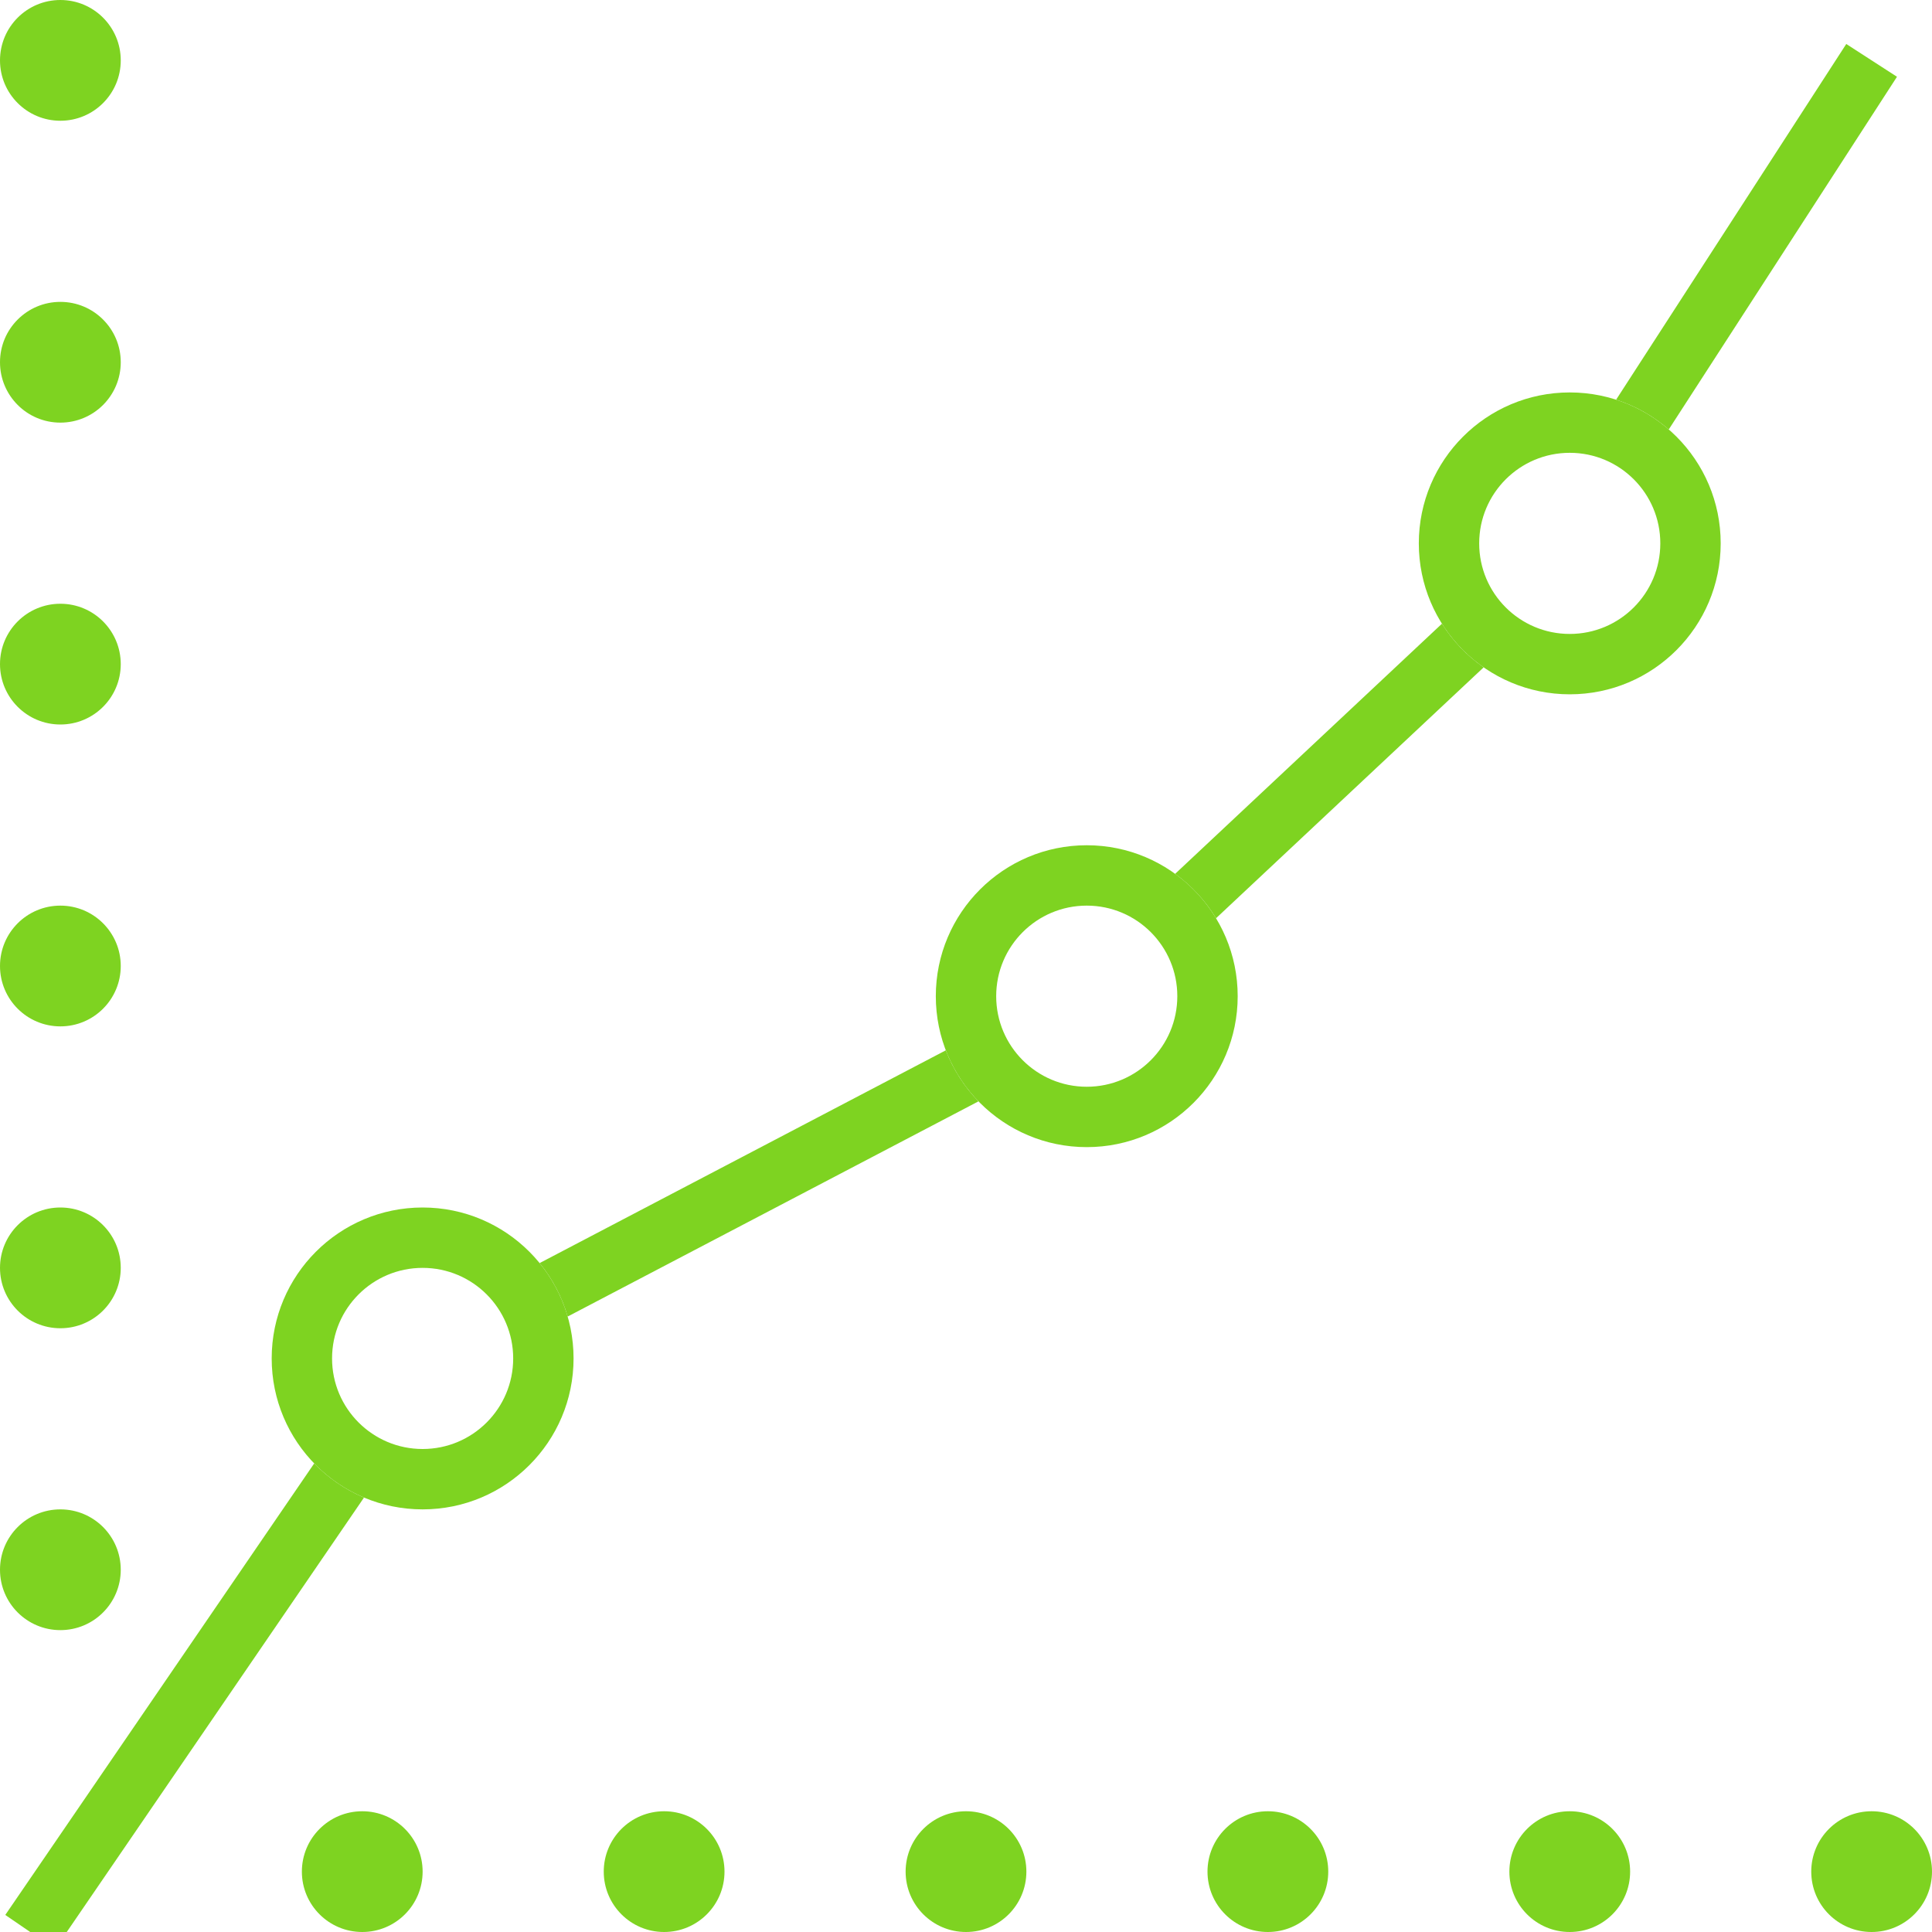
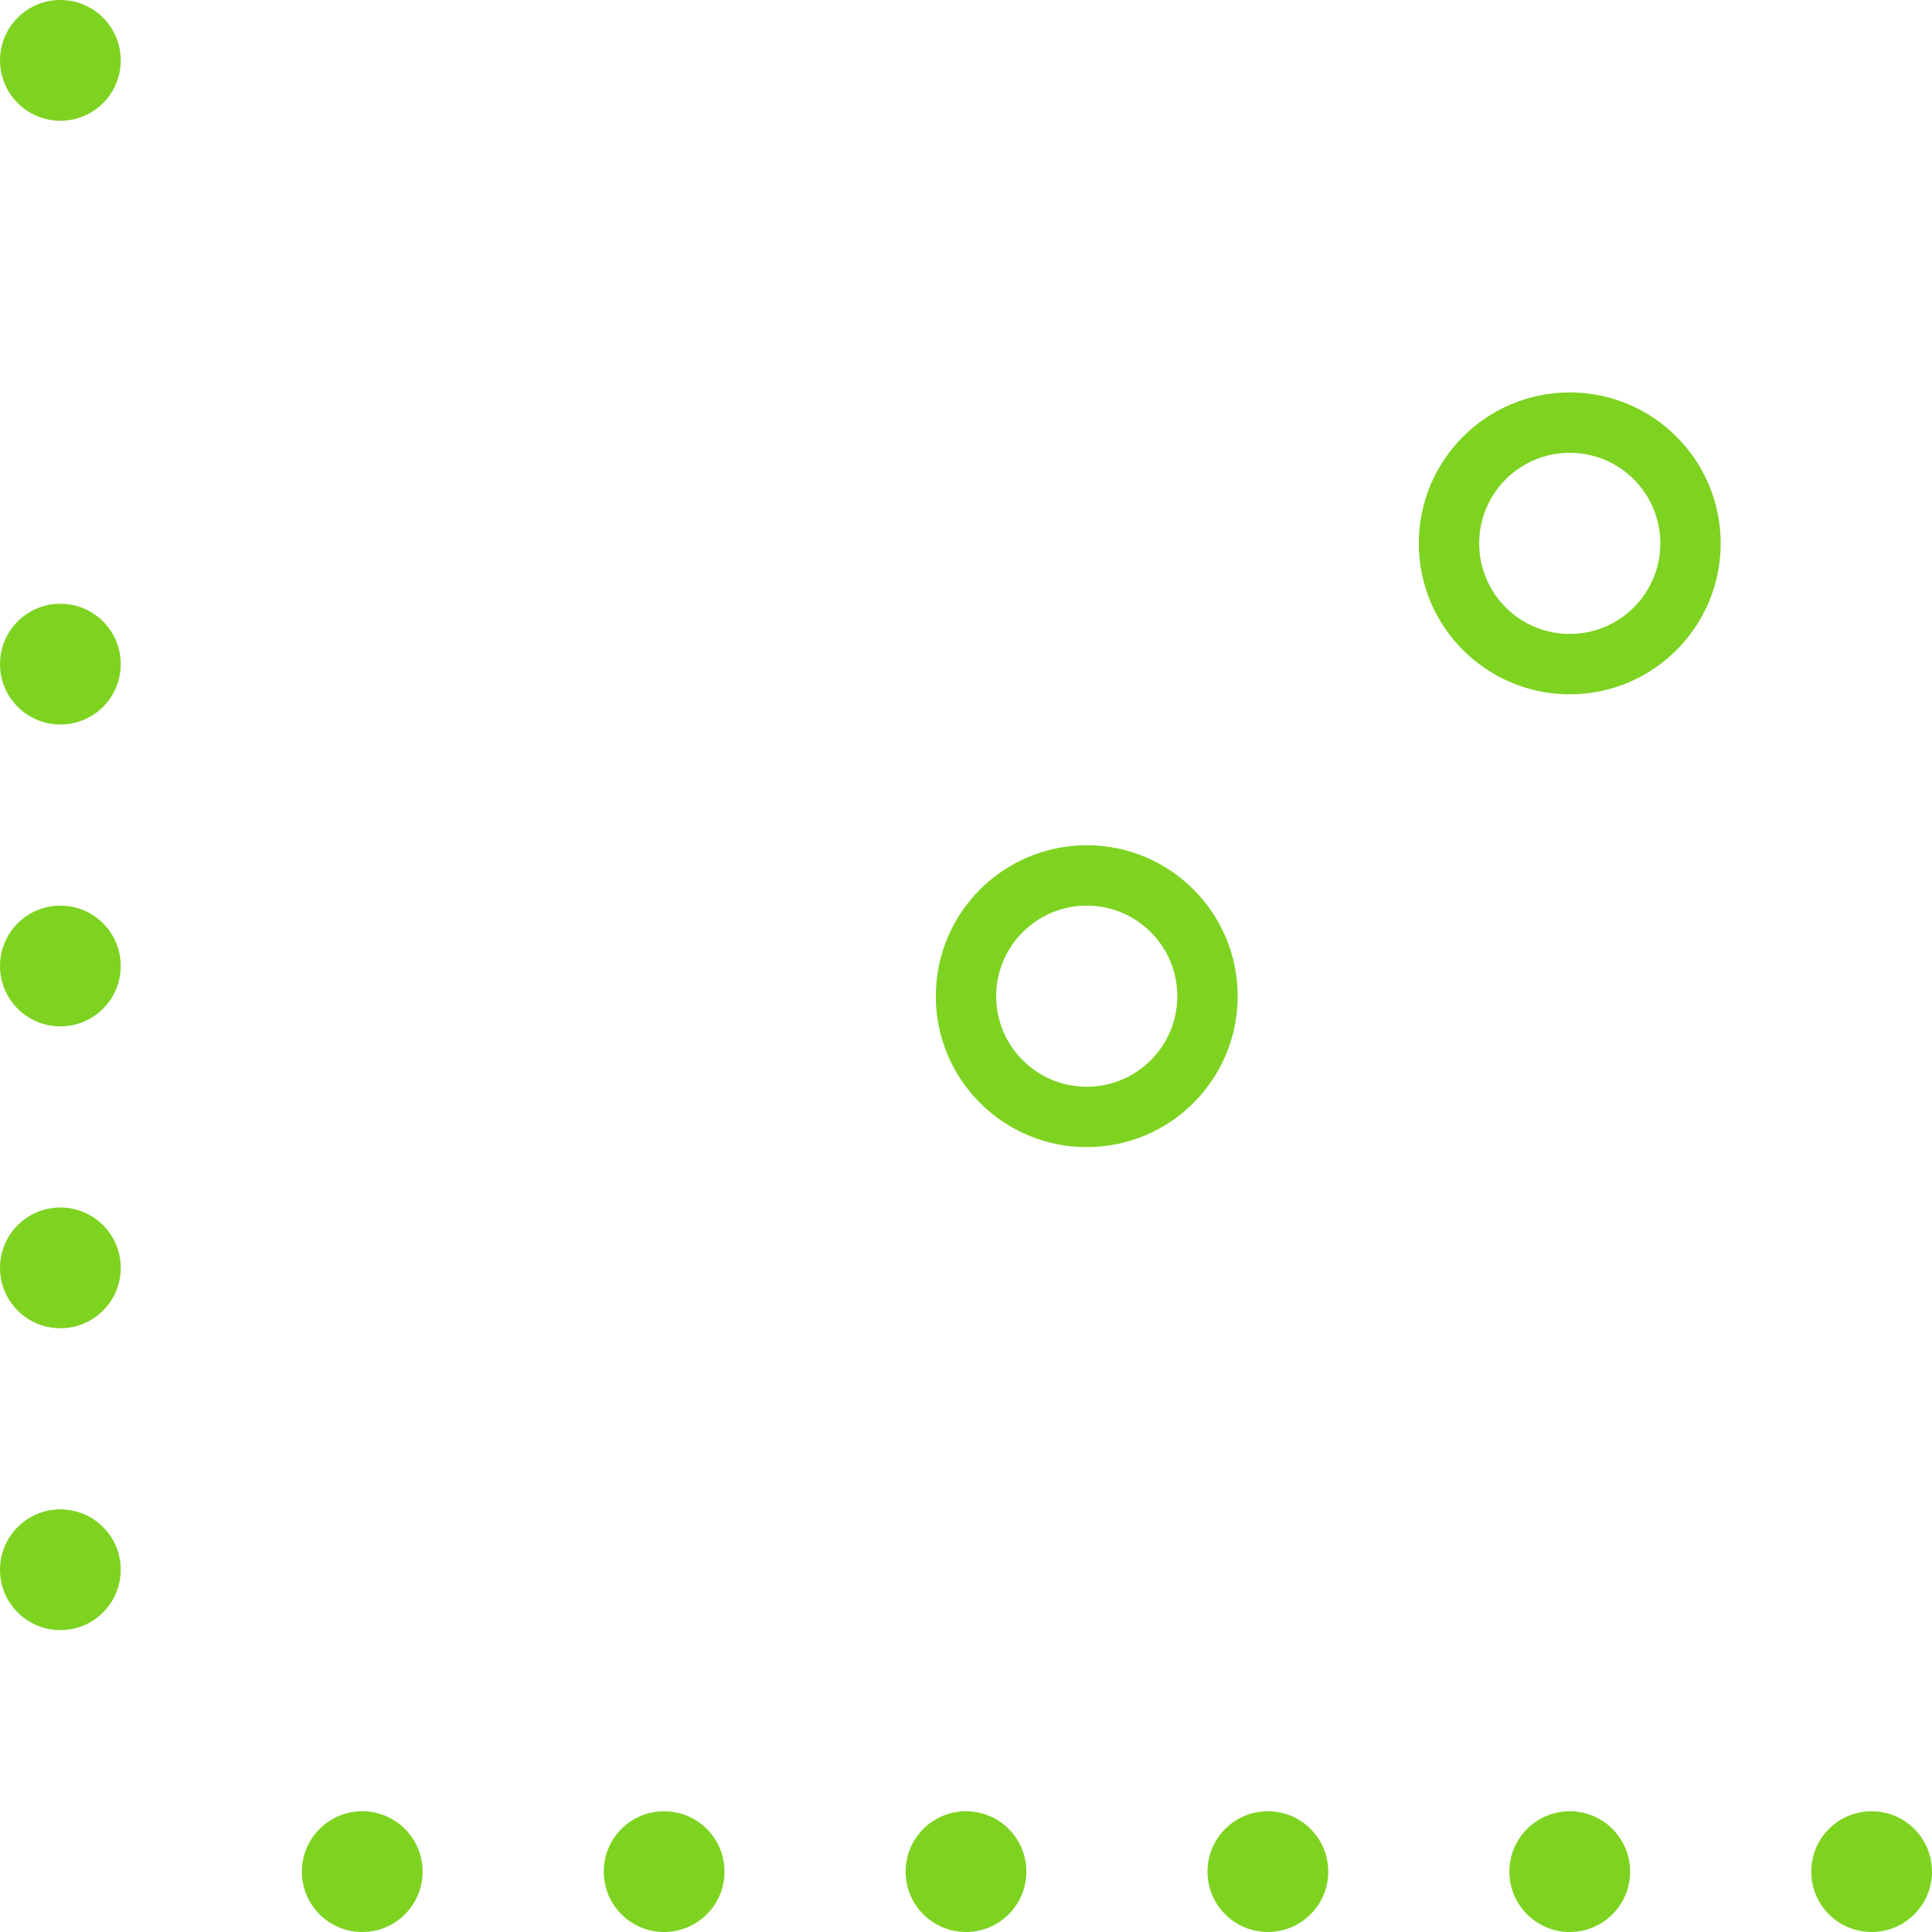
<svg xmlns="http://www.w3.org/2000/svg" width="64px" height="64px" viewBox="0 0 64 64">
  <title>investment</title>
  <desc>Created with Sketch.</desc>
  <defs />
  <g id="Icons" stroke="none" stroke-width="1" fill="none" fill-rule="evenodd">
    <g id="investment" fill-rule="nonzero" fill="#7ED321">
      <g id="Group">
-         <path d="M47.766,20.661 L38.928,28.947 C39.472,29.341 39.934,29.841 40.283,30.418 L49.148,22.107 C48.596,21.723 48.125,21.231 47.766,20.661 Z M53.536,13.24 L61.16,1.457 L62.84,2.543 L55.28,14.226 C54.777,13.788 54.185,13.45 53.536,13.24 Z M31.331,34.793 L17.876,41.841 C18.296,42.356 18.616,42.956 18.805,43.612 L32.413,36.484 C31.947,36.003 31.576,35.429 31.331,34.793 Z M12.058,49.609 L1.825,64.565 L0.175,63.435 L10.408,48.478 C10.873,48.958 11.433,49.345 12.058,49.609 Z" id="Combined-Shape" />
        <path d="M2,4 C0.895,4 0,3.105 0,2 C0,0.895 0.895,0 2,0 C3.105,0 4,0.895 4,2 C4,3.105 3.105,4 2,4 Z" id="Oval-6" />
-         <path d="M2,14 C0.895,14 0,13.105 0,12 C0,10.895 0.895,10 2,10 C3.105,10 4,10.895 4,12 C4,13.105 3.105,14 2,14 Z" id="Oval-6-Copy" />
        <path d="M2,24 C0.895,24 0,23.105 0,22 C0,20.895 0.895,20 2,20 C3.105,20 4,20.895 4,22 C4,23.105 3.105,24 2,24 Z" id="Oval-6-Copy-2" />
        <path d="M2,34 C0.895,34 0,33.105 0,32 C0,30.895 0.895,30 2,30 C3.105,30 4,30.895 4,32 C4,33.105 3.105,34 2,34 Z" id="Oval-6-Copy-3" />
        <path d="M2,44 C0.895,44 0,43.105 0,42 C0,40.895 0.895,40 2,40 C3.105,40 4,40.895 4,42 C4,43.105 3.105,44 2,44 Z" id="Oval-6-Copy-4" />
        <path d="M2,54 C0.895,54 0,53.105 0,52 C0,50.895 0.895,50 2,50 C3.105,50 4,50.895 4,52 C4,53.105 3.105,54 2,54 Z" id="Oval-6-Copy-5" />
        <path d="M12,64 C10.895,64 10,63.105 10,62 C10,60.895 10.895,60 12,60 C13.105,60 14,60.895 14,62 C14,63.105 13.105,64 12,64 Z" id="Oval-6-Copy-6" />
        <path d="M22,64 C20.895,64 20,63.105 20,62 C20,60.895 20.895,60 22,60 C23.105,60 24,60.895 24,62 C24,63.105 23.105,64 22,64 Z" id="Oval-6-Copy-7" />
        <path d="M32,64 C30.895,64 30,63.105 30,62 C30,60.895 30.895,60 32,60 C33.105,60 34,60.895 34,62 C34,63.105 33.105,64 32,64 Z" id="Oval-6-Copy-8" />
        <path d="M42,64 C40.895,64 40,63.105 40,62 C40,60.895 40.895,60 42,60 C43.105,60 44,60.895 44,62 C44,63.105 43.105,64 42,64 Z" id="Oval-6-Copy-9" />
        <path d="M52,64 C50.895,64 50,63.105 50,62 C50,60.895 50.895,60 52,60 C53.105,60 54,60.895 54,62 C54,63.105 53.105,64 52,64 Z" id="Oval-6-Copy-10" />
        <path d="M62,64 C60.895,64 60,63.105 60,62 C60,60.895 60.895,60 62,60 C63.105,60 64,60.895 64,62 C64,63.105 63.105,64 62,64 Z" id="Oval-6-Copy-11" />
      </g>
-       <path d="M14,50 C11.239,50 9,47.761 9,45 C9,42.239 11.239,40 14,40 C16.761,40 19,42.239 19,45 C19,47.761 16.761,50 14,50 Z M14,48 C15.657,48 17,46.657 17,45 C17,43.343 15.657,42 14,42 C12.343,42 11,43.343 11,45 C11,46.657 12.343,48 14,48 Z" id="Oval-5" />
      <path d="M36,38 C33.239,38 31,35.761 31,33 C31,30.239 33.239,28 36,28 C38.761,28 41,30.239 41,33 C41,35.761 38.761,38 36,38 Z M36,36 C37.657,36 39,34.657 39,33 C39,31.343 37.657,30 36,30 C34.343,30 33,31.343 33,33 C33,34.657 34.343,36 36,36 Z" id="Oval-5-Copy" />
      <path d="M52,23 C49.239,23 47,20.761 47,18 C47,15.239 49.239,13 52,13 C54.761,13 57,15.239 57,18 C57,20.761 54.761,23 52,23 Z M52,21 C53.657,21 55,19.657 55,18 C55,16.343 53.657,15 52,15 C50.343,15 49,16.343 49,18 C49,19.657 50.343,21 52,21 Z" id="Oval-5-Copy-2" />
    </g>
  </g>
</svg>